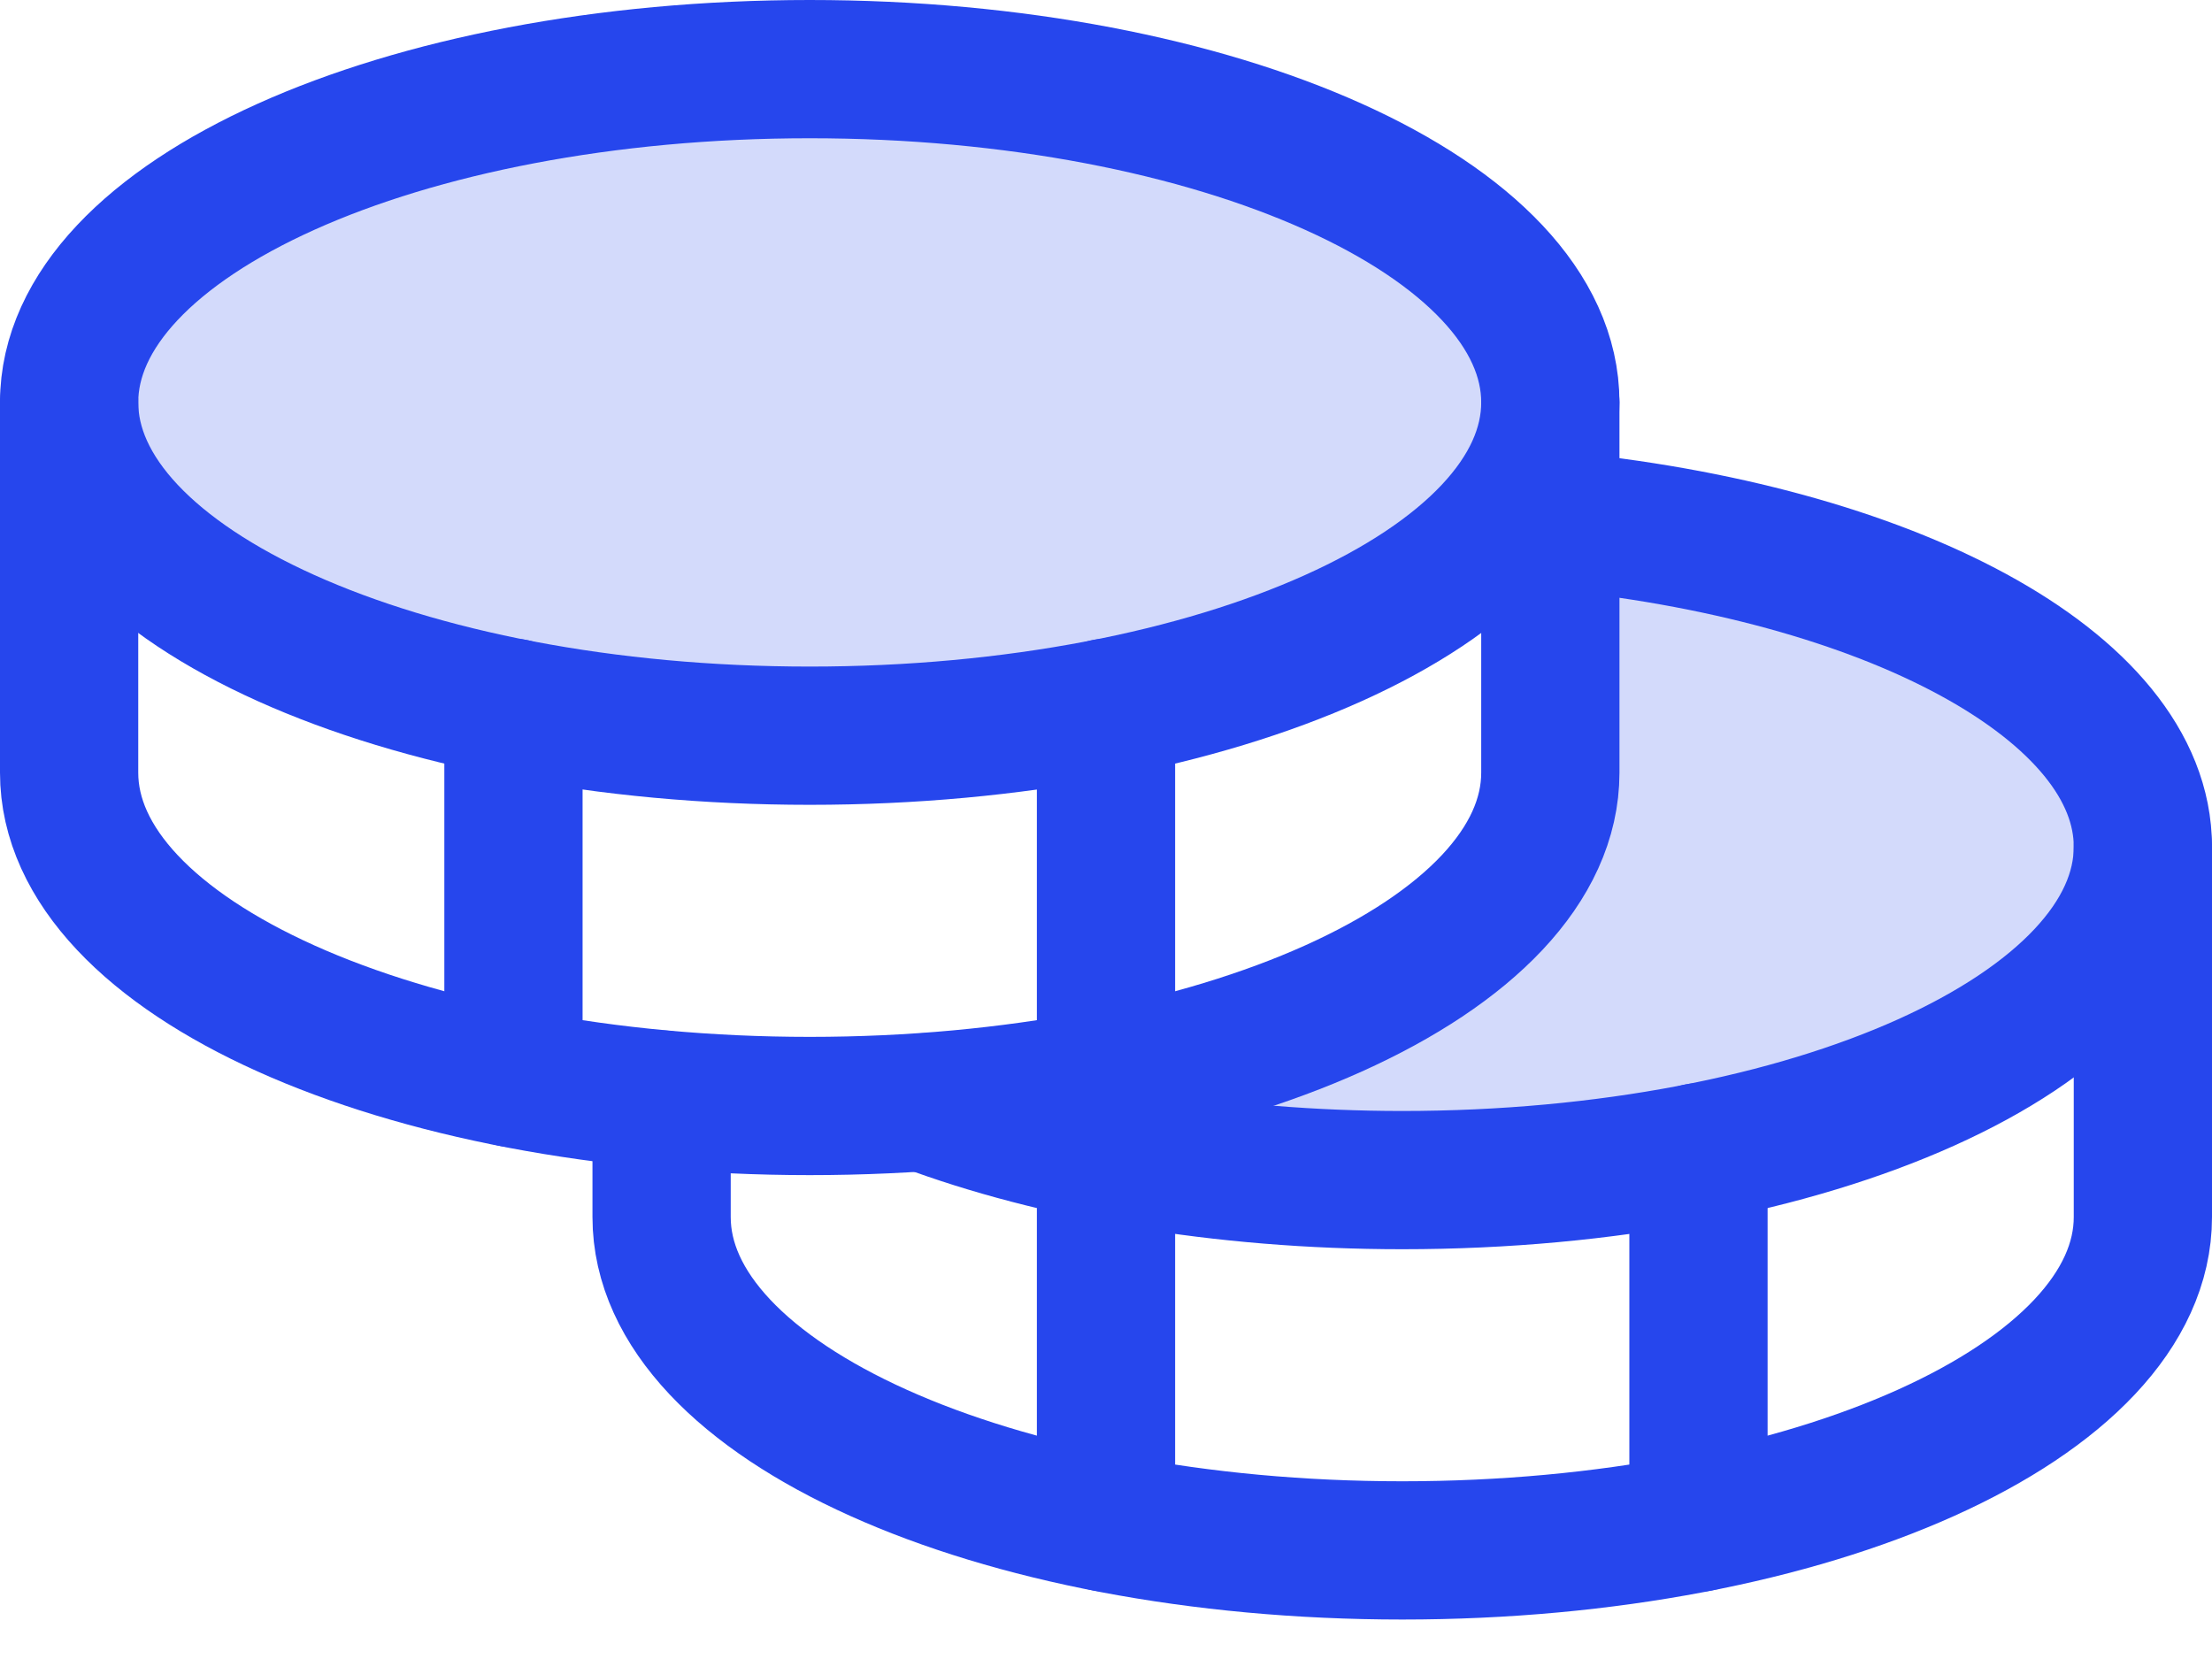
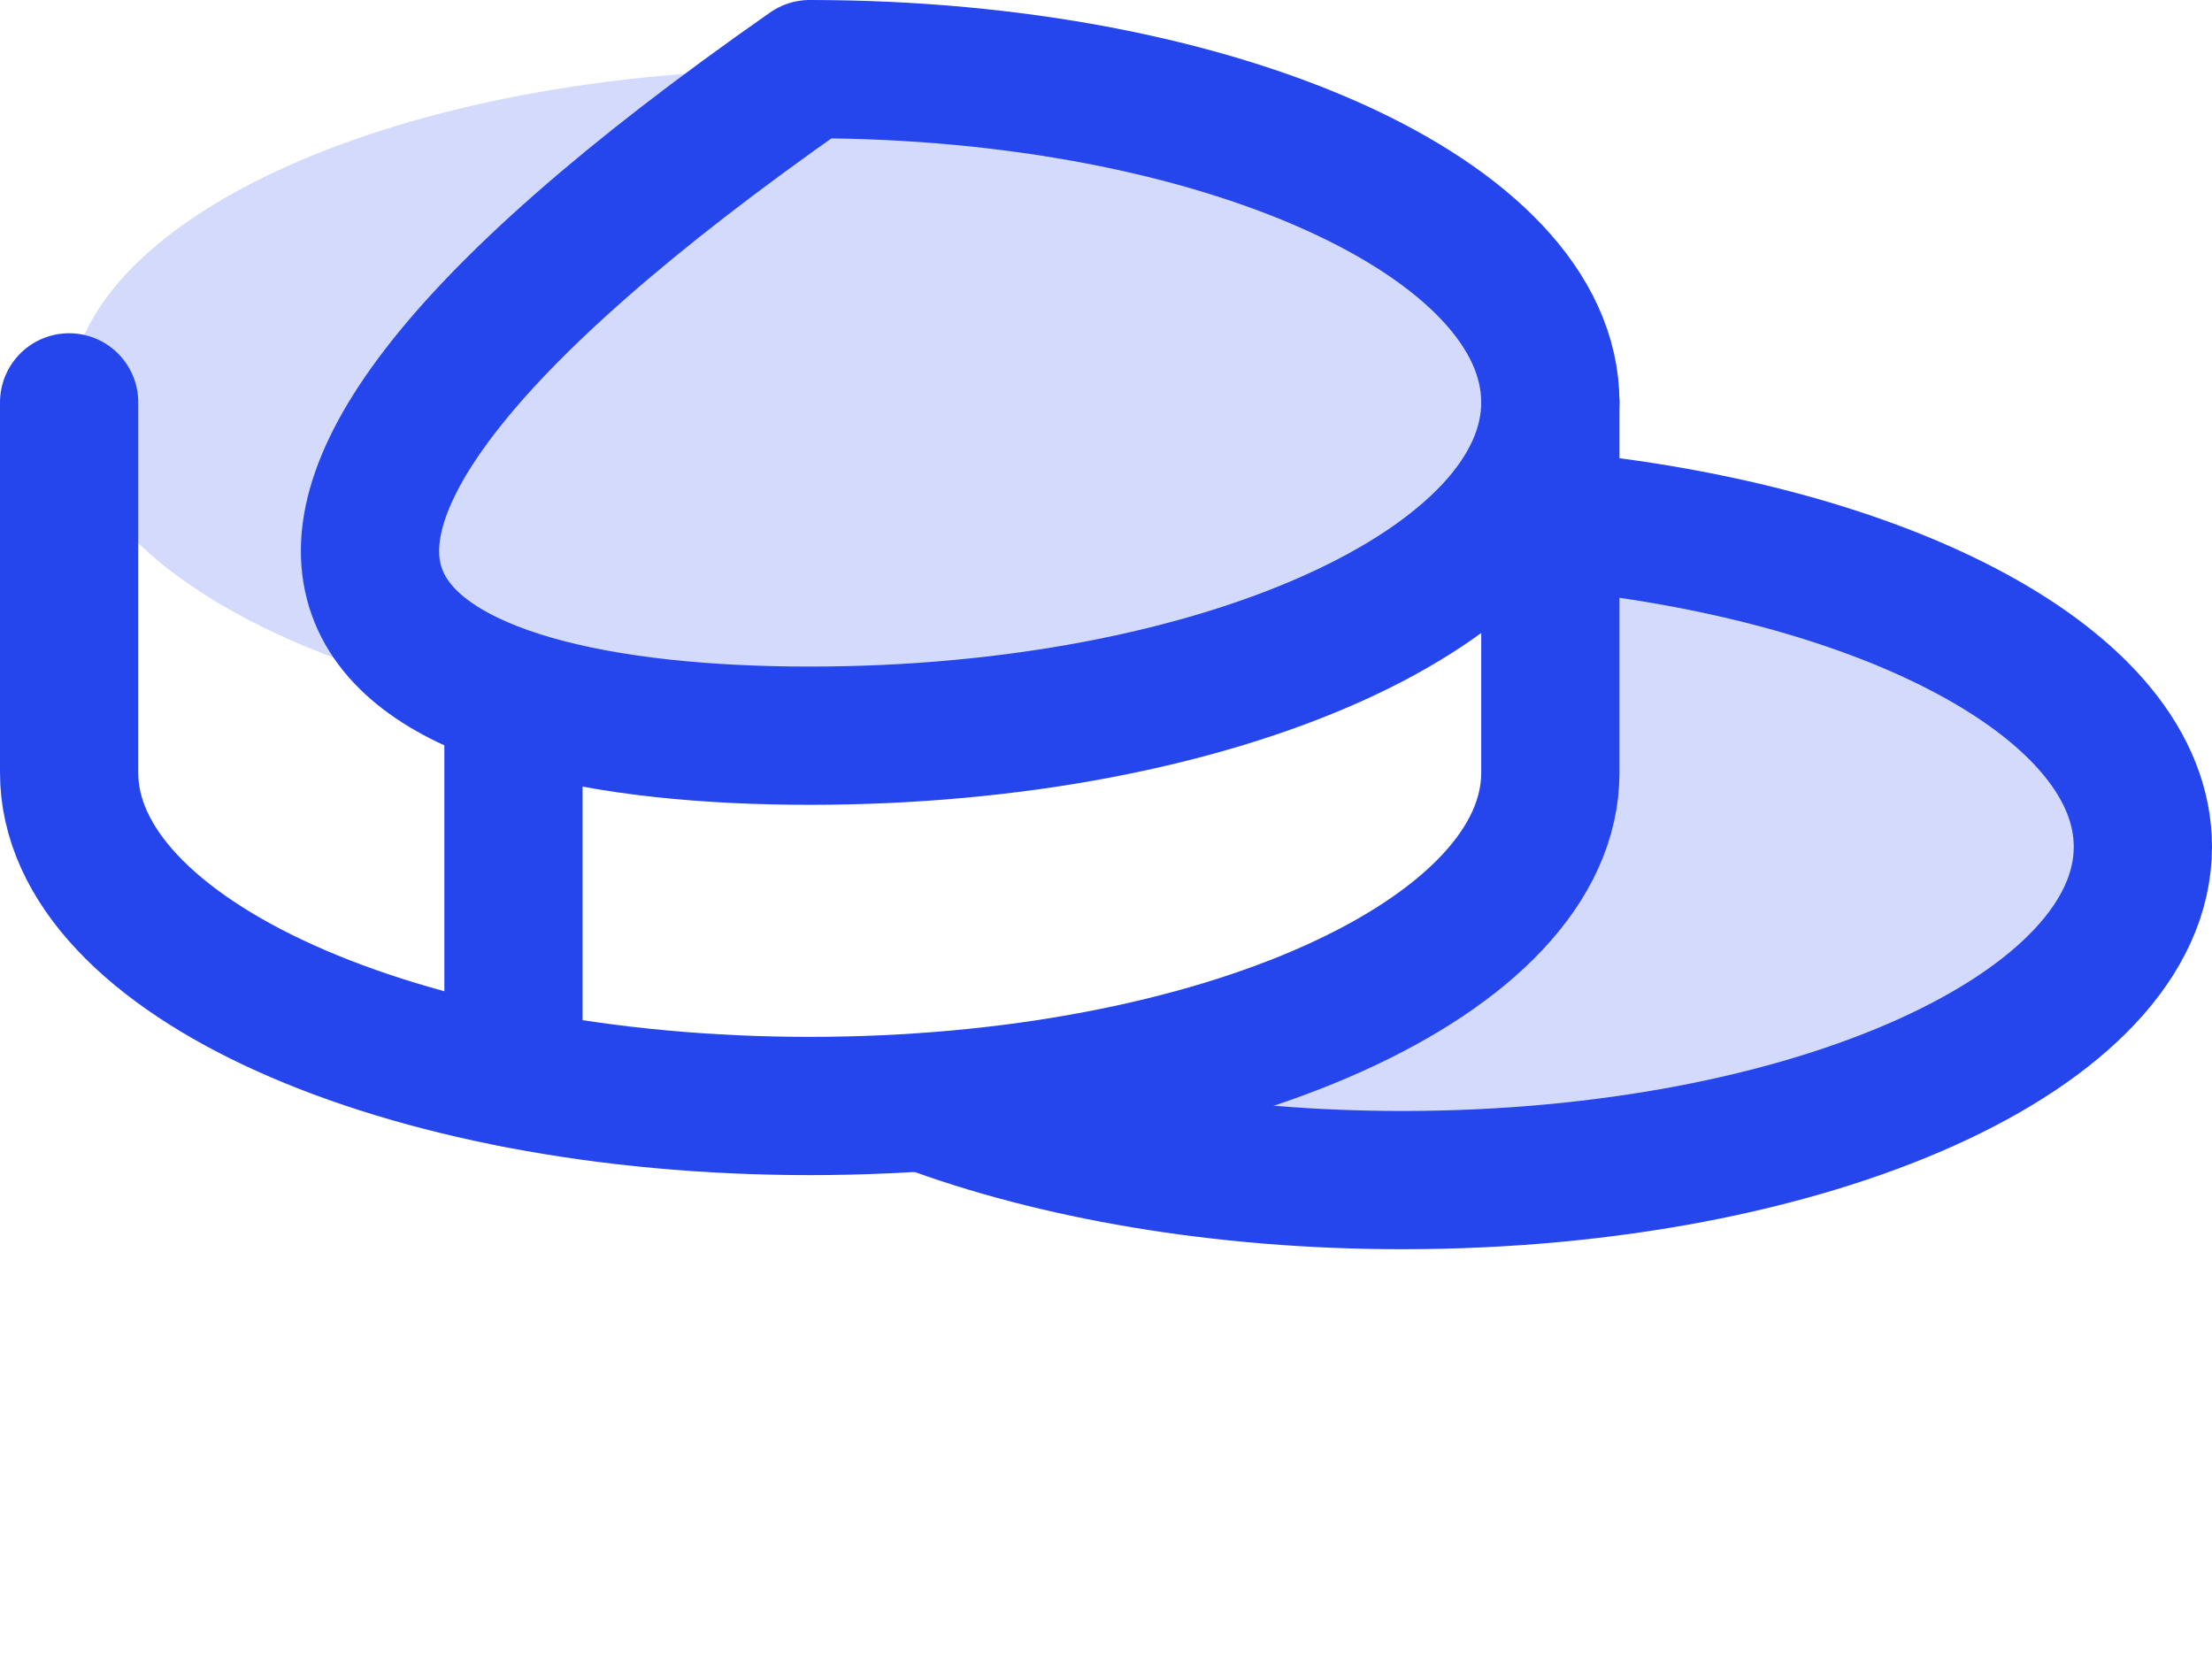
<svg xmlns="http://www.w3.org/2000/svg" width="32" height="24" viewBox="0 0 32 24" fill="none">
  <path opacity="0.2" d="M11.714 10.643C17.632 10.643 22.428 8.484 22.428 5.821C22.428 3.159 17.632 1 11.714 1C5.797 1 1 3.159 1 5.821C1 8.484 5.797 10.643 11.714 10.643Z" fill="#2646ED" />
  <path opacity="0.2" d="M22.429 7.522C27.317 7.978 31 9.92 31 12.25C31 14.915 26.205 17.072 20.286 17.072C17.661 17.072 15.25 16.643 13.388 15.947C18.518 15.585 22.429 13.589 22.429 11.179V7.522Z" fill="#2646ED" />
-   <path d="M11.714 10.643C17.632 10.643 22.428 8.484 22.428 5.821C22.428 3.159 17.632 1 11.714 1C5.797 1 1 3.159 1 5.821C1 8.484 5.797 10.643 11.714 10.643Z" stroke="#2646ED" stroke-width="2" stroke-linecap="round" stroke-linejoin="round" />
+   <path d="M11.714 10.643C17.632 10.643 22.428 8.484 22.428 5.821C22.428 3.159 17.632 1 11.714 1C1 8.484 5.797 10.643 11.714 10.643Z" stroke="#2646ED" stroke-width="2" stroke-linecap="round" stroke-linejoin="round" />
  <path d="M1 5.821V11.178C1 13.844 5.795 16 11.714 16C17.634 16 22.428 13.844 22.428 11.178V5.821" stroke="#2646ED" stroke-width="2" stroke-linecap="round" stroke-linejoin="round" />
  <path d="M7.428 10.24V15.597" stroke="#2646ED" stroke-width="2" stroke-linecap="round" stroke-linejoin="round" />
  <path d="M22.429 7.522C27.317 7.978 31 9.92 31 12.25C31 14.915 26.205 17.072 20.286 17.072C17.661 17.072 15.25 16.643 13.388 15.947" stroke="#2646ED" stroke-width="2" stroke-linecap="round" stroke-linejoin="round" />
-   <path d="M9.571 15.906V17.607C9.571 20.272 14.366 22.429 20.286 22.429C26.205 22.429 31 20.272 31 17.607V12.25" stroke="#2646ED" stroke-width="2" stroke-linecap="round" stroke-linejoin="round" />
-   <path d="M24.571 16.67V22.027" stroke="#2646ED" stroke-width="2" stroke-linecap="round" stroke-linejoin="round" />
-   <path d="M16 10.24V22.026" stroke="#2646ED" stroke-width="2" stroke-linecap="round" stroke-linejoin="round" />
</svg>